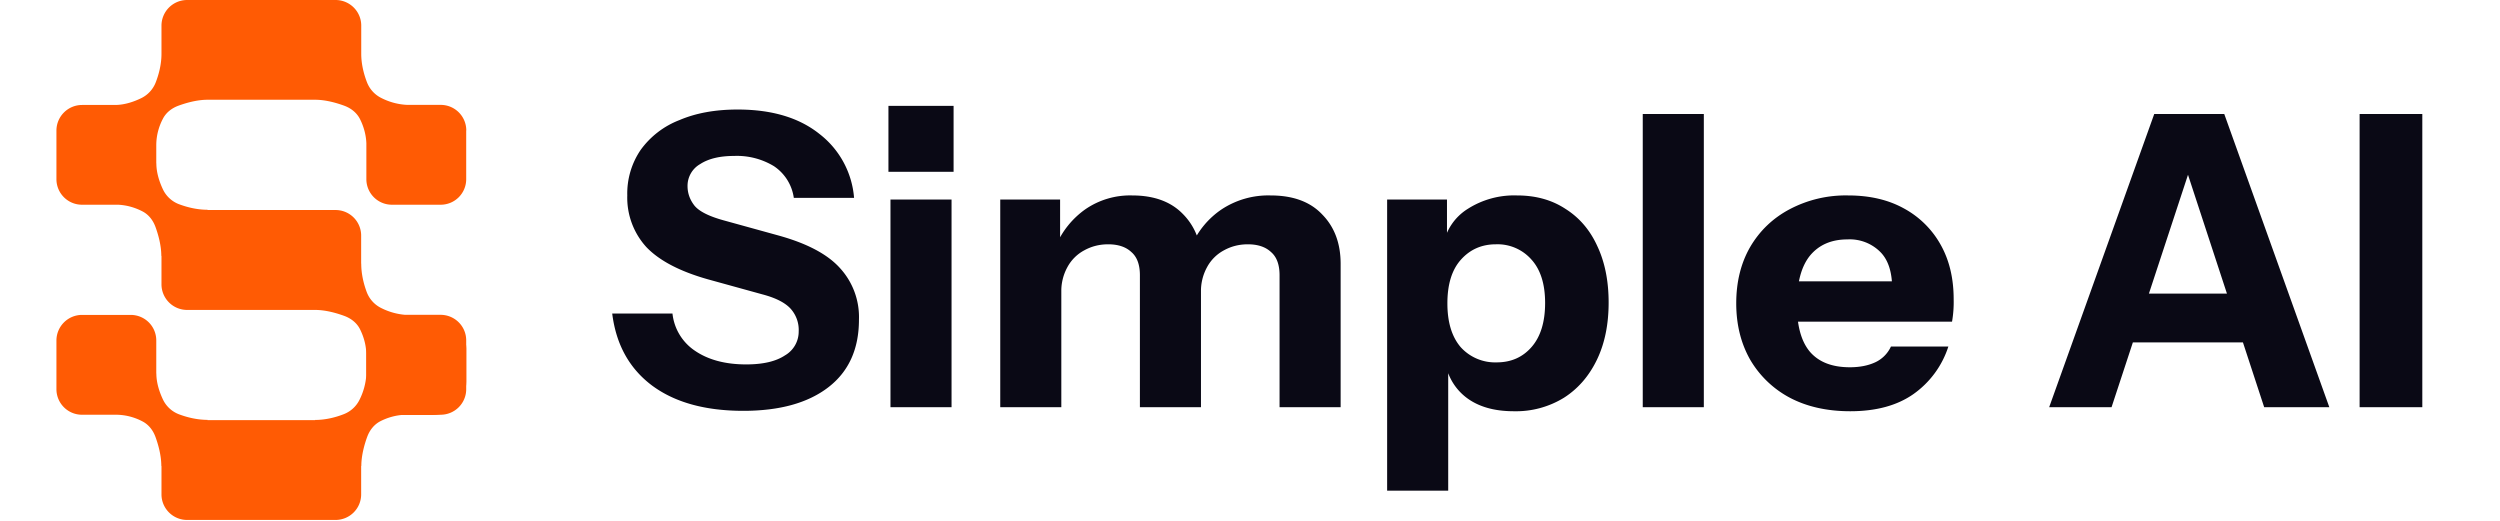
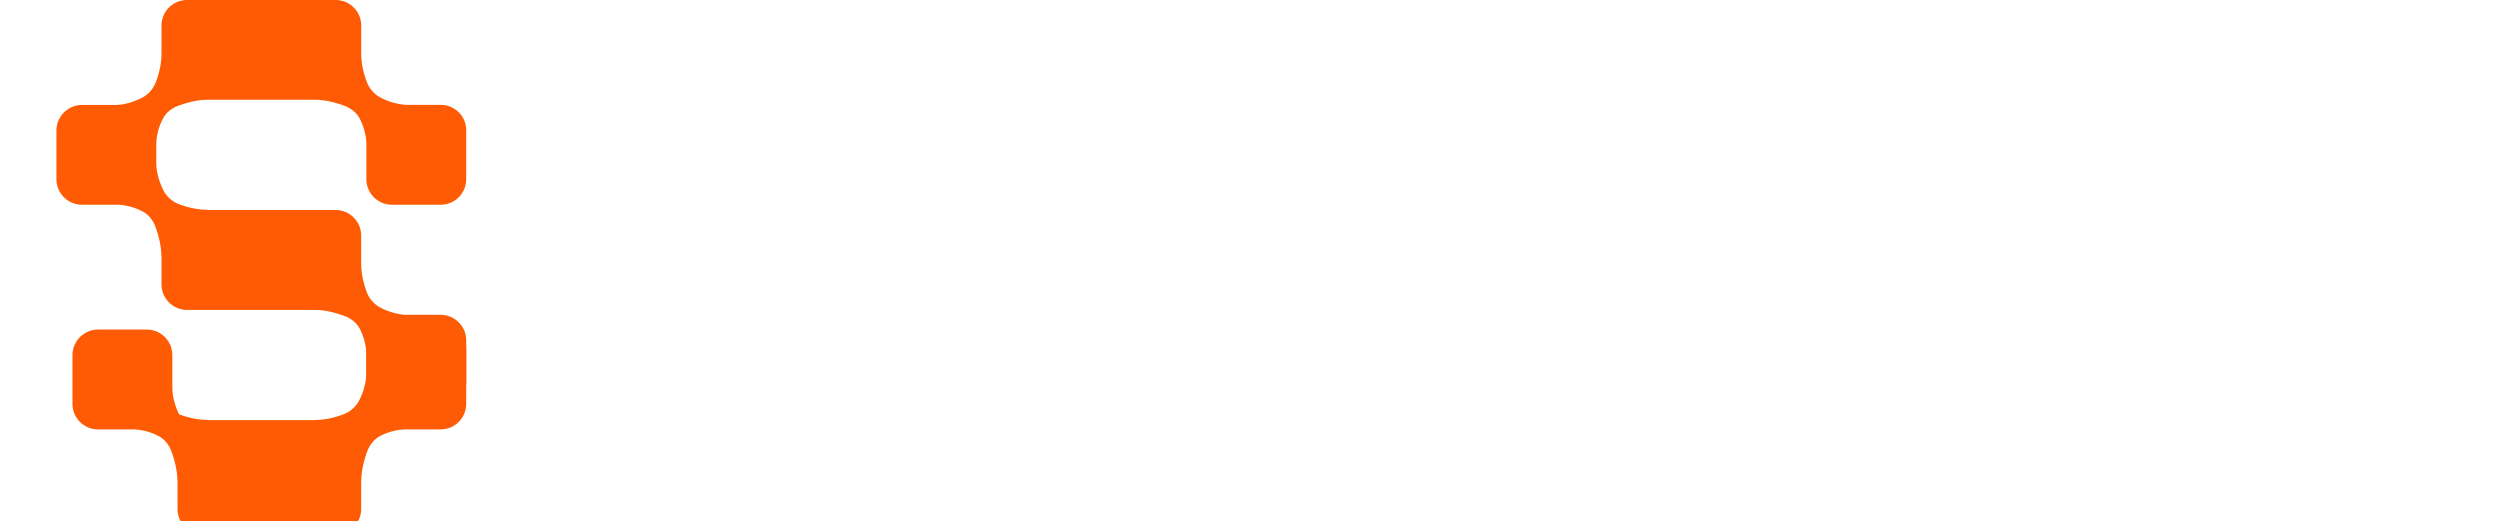
<svg xmlns="http://www.w3.org/2000/svg" width="307" height="64" viewBox="0 0 307 64" fill="none">
  <g clip-path="url(#clip0_57_201)">
    <rect x="45" y="38.7" width="12.26" height="12.26" rx="4.09" fill="#FF5B04" />
-     <path d="M57.26 16.02c0-1.73-1.4-3.14-3.14-3.14h-4.1a7.73 7.73 0 0 1-3.16-.83 3.6 3.6 0 0 1-1.8-1.96c-.34-.88-.7-2.13-.7-3.5V3.14C44.36 1.41 42.95 0 41.2 0H22.98a3.15 3.15 0 0 0-3.15 3.14V6.6c0 1.37-.36 2.62-.7 3.5a3.6 3.6 0 0 1-1.8 1.96c-.82.4-1.97.82-3.16.83h-4.1a3.15 3.15 0 0 0-3.14 3.14V22c0 1.73 1.4 3.14 3.14 3.14h4.41c1.23.05 2.26.43 2.98.8.78.39 1.33 1.1 1.63 1.92.34.93.72 2.27.72 3.58l.02-.03v3.5c0 1.74 1.41 3.15 3.15 3.15H38.7c1.3 0 2.64.39 3.57.73.82.3 1.53.84 1.93 1.62.36.72.74 1.74.78 2.97v2.71a7.9 7.9 0 0 1-.82 2.98 3.6 3.6 0 0 1-1.97 1.8c-.87.34-2.13.7-3.5.7l.02.02H25.47l.03-.03c-1.38 0-2.63-.35-3.51-.68a3.6 3.6 0 0 1-1.97-1.8c-.4-.84-.82-2.01-.82-3.22l-.01.01v-4.06c0-1.74-1.4-3.14-3.15-3.14h-5.97a3.15 3.15 0 0 0-3.14 3.14v5.98c0 1.73 1.4 3.14 3.14 3.14h4.16c1.35 0 2.47.4 3.23.8.78.39 1.33 1.1 1.63 1.92.34.93.72 2.27.72 3.58l.02-.02v3.5c0 1.73 1.41 3.14 3.15 3.14H41.2c1.74 0 3.15-1.4 3.15-3.14v-3.5l.02.02c0-1.3.38-2.65.72-3.58.3-.82.85-1.53 1.63-1.93.77-.39 1.89-.79 3.23-.79h4.15c1.74 0 3.15-1.4 3.15-3.14V41.8c0-1.74-1.41-3.14-3.15-3.14h-4.36a7.99 7.99 0 0 1-2.9-.82 3.6 3.6 0 0 1-1.8-1.96c-.33-.88-.68-2.13-.68-3.51h-.01v-3.44c0-1.73-1.4-3.14-3.15-3.14H25.47l.03-.03c-1.38 0-2.63-.35-3.51-.68a3.6 3.6 0 0 1-1.97-1.8c-.4-.84-.82-2.01-.82-3.22l-.01.01v-2.23c0-1.35.4-2.47.8-3.23.39-.78 1.1-1.33 1.92-1.63.93-.34 2.27-.73 3.58-.73H38.7c1.3 0 2.64.39 3.57.73.82.3 1.53.85 1.93 1.63.36.71.74 1.74.79 2.98V22c0 1.73 1.4 3.14 3.14 3.14h5.98c1.74 0 3.14-1.4 3.14-3.14v-5.98Z" fill="#FF5B04" />
-     <path d="M91.28 50.45c-4.67 0-8.4-1.03-11.2-3.1-2.8-2.1-4.43-5.05-4.9-8.85h7.4a6.3 6.3 0 0 0 2.8 4.6c1.63 1.1 3.72 1.65 6.25 1.65 2.07 0 3.65-.37 4.75-1.1a3.37 3.37 0 0 0 1.7-2.95 3.9 3.9 0 0 0-1-2.8c-.67-.73-1.82-1.32-3.45-1.75l-6.7-1.85c-3.43-.97-5.95-2.28-7.55-3.95A9.01 9.01 0 0 1 77.03 24a9.5 9.5 0 0 1 1.65-5.6 10.55 10.55 0 0 1 4.75-3.65c2.03-.87 4.42-1.3 7.15-1.3 4.2 0 7.55 1 10.05 3a11 11 0 0 1 4.25 7.85h-7.4a5.61 5.61 0 0 0-2.45-3.9 8.76 8.76 0 0 0-4.9-1.25c-1.73 0-3.12.33-4.15 1a3.07 3.07 0 0 0-1.55 2.7c0 .87.28 1.67.85 2.4.57.7 1.75 1.3 3.55 1.8l6.7 1.85c3.53.97 6.06 2.3 7.6 4a8.9 8.9 0 0 1 2.35 6.35c0 3.6-1.25 6.37-3.75 8.3-2.5 1.93-5.98 2.9-10.45 2.9Zm18.07-.45V24.5h7.5V50h-7.5Zm-.25-28.9V13h8v8.1h-8ZM122.83 50V24.5h7.35v6h.15V50h-7.5Zm17.15 0V33.8c0-1.3-.35-2.25-1.05-2.85-.67-.63-1.62-.95-2.85-.95-1.07 0-2.05.25-2.95.75a5.06 5.06 0 0 0-2.05 2.05 6.1 6.1 0 0 0-.75 3.1l-.65-5.75a10.57 10.57 0 0 1 3.6-4.45 9.69 9.69 0 0 1 5.75-1.7c2.66 0 4.73.75 6.2 2.25a7.66 7.66 0 0 1 2.25 5.65V50h-7.5Zm17.15 0V33.8c0-1.3-.35-2.25-1.05-2.85-.67-.63-1.62-.95-2.85-.95-1.07 0-2.05.25-2.95.75a5.06 5.06 0 0 0-2.05 2.05 6.1 6.1 0 0 0-.75 3.1l-1.15-5.75a10.3 10.3 0 0 1 3.7-4.45 10.41 10.41 0 0 1 6-1.7c2.76 0 4.88.78 6.35 2.35 1.5 1.53 2.25 3.55 2.25 6.05V50h-7.5Zm28.76.5c-2.43 0-4.38-.57-5.85-1.7a6.78 6.78 0 0 1-2.6-4.65l.4-.05v16.15h-7.5V24.5h7.35v5.65l-.45-.1a6.6 6.6 0 0 1 3-4.4 10.59 10.59 0 0 1 6.05-1.65c2.3 0 4.28.55 5.95 1.65 1.7 1.07 3 2.58 3.9 4.55.93 1.97 1.4 4.28 1.4 6.95 0 2.7-.48 5.05-1.45 7.05s-2.32 3.55-4.05 4.65a11.23 11.23 0 0 1-6.15 1.65Zm-2.1-6c1.77 0 3.2-.63 4.3-1.9 1.1-1.27 1.65-3.07 1.65-5.4 0-2.33-.57-4.12-1.7-5.35a5.55 5.55 0 0 0-4.35-1.85c-1.73 0-3.17.63-4.3 1.9-1.1 1.23-1.65 3.02-1.65 5.35 0 2.33.55 4.13 1.65 5.4a5.7 5.7 0 0 0 4.4 1.85Zm17.94 5.5V14h7.5v36h-7.5Zm25.48.5c-2.83 0-5.3-.55-7.4-1.65a12.32 12.32 0 0 1-4.9-4.7c-1.13-2-1.7-4.3-1.7-6.9 0-2.63.57-4.93 1.7-6.9 1.17-2 2.78-3.55 4.85-4.65a14.74 14.74 0 0 1 7.2-1.7c2.63 0 4.92.53 6.85 1.6a11.34 11.34 0 0 1 4.5 4.45c1.07 1.9 1.6 4.13 1.6 6.7a14 14 0 0 1-.2 2.75h-22.1v-4.95h16.05l-1.3.9c0-2.07-.5-3.58-1.5-4.55a5.3 5.3 0 0 0-4-1.5c-1.97 0-3.5.67-4.6 2-1.07 1.33-1.6 3.33-1.6 6 0 2.6.53 4.53 1.6 5.8 1.1 1.27 2.73 1.9 4.9 1.9 1.2 0 2.23-.2 3.1-.6a3.96 3.96 0 0 0 1.95-1.95h7.05a11.42 11.42 0 0 1-4.3 5.85c-2 1.4-4.58 2.1-7.75 2.1Zm24.43-.5 12.9-36h6.6L259.3 50h-7.65Zm26.4 0-11.8-36h6.9l12.9 36h-8Zm-19.6-13.95h20.2v6h-20.2v-6ZM289.76 50V14h7.7v36h-7.7Z" fill="#0A0915" />
+     <path d="M57.26 16.02c0-1.73-1.4-3.14-3.14-3.14h-4.1a7.73 7.73 0 0 1-3.16-.83 3.6 3.6 0 0 1-1.8-1.96c-.34-.88-.7-2.13-.7-3.5V3.14C44.36 1.41 42.95 0 41.2 0H22.98a3.15 3.15 0 0 0-3.15 3.14V6.6c0 1.37-.36 2.62-.7 3.5a3.6 3.6 0 0 1-1.8 1.96c-.82.4-1.97.82-3.16.83h-4.1a3.15 3.15 0 0 0-3.14 3.14V22c0 1.73 1.4 3.14 3.14 3.14h4.41c1.23.05 2.26.43 2.98.8.78.39 1.33 1.1 1.63 1.92.34.93.72 2.27.72 3.58l.02-.03v3.5c0 1.74 1.41 3.15 3.15 3.15H38.7c1.3 0 2.64.39 3.57.73.82.3 1.53.84 1.93 1.62.36.72.74 1.74.78 2.97v2.71a7.9 7.9 0 0 1-.82 2.98 3.6 3.6 0 0 1-1.97 1.8c-.87.34-2.13.7-3.5.7l.02.02H25.47l.03-.03c-1.38 0-2.63-.35-3.51-.68c-.4-.84-.82-2.01-.82-3.22l-.01.01v-4.06c0-1.74-1.4-3.14-3.15-3.14h-5.97a3.15 3.15 0 0 0-3.14 3.14v5.98c0 1.73 1.4 3.14 3.14 3.14h4.16c1.35 0 2.47.4 3.23.8.78.39 1.33 1.1 1.63 1.92.34.93.72 2.27.72 3.58l.02-.02v3.5c0 1.73 1.41 3.14 3.15 3.14H41.2c1.74 0 3.15-1.4 3.15-3.14v-3.5l.02.02c0-1.3.38-2.65.72-3.58.3-.82.85-1.53 1.63-1.93.77-.39 1.89-.79 3.23-.79h4.15c1.74 0 3.15-1.4 3.15-3.14V41.8c0-1.74-1.41-3.14-3.15-3.14h-4.36a7.99 7.99 0 0 1-2.9-.82 3.6 3.6 0 0 1-1.8-1.96c-.33-.88-.68-2.13-.68-3.51h-.01v-3.44c0-1.73-1.4-3.14-3.15-3.14H25.47l.03-.03c-1.38 0-2.63-.35-3.51-.68a3.6 3.6 0 0 1-1.97-1.8c-.4-.84-.82-2.01-.82-3.22l-.01.01v-2.23c0-1.35.4-2.47.8-3.23.39-.78 1.1-1.33 1.92-1.63.93-.34 2.27-.73 3.58-.73H38.7c1.3 0 2.64.39 3.57.73.82.3 1.53.85 1.93 1.63.36.71.74 1.74.79 2.98V22c0 1.73 1.4 3.14 3.14 3.14h5.98c1.74 0 3.14-1.4 3.14-3.14v-5.98Z" fill="#FF5B04" />
  </g>
  <defs>
    <clipPath id="clip0_57_201">
      <rect width="307" height="64" fill="white" />
    </clipPath>
  </defs>
</svg>